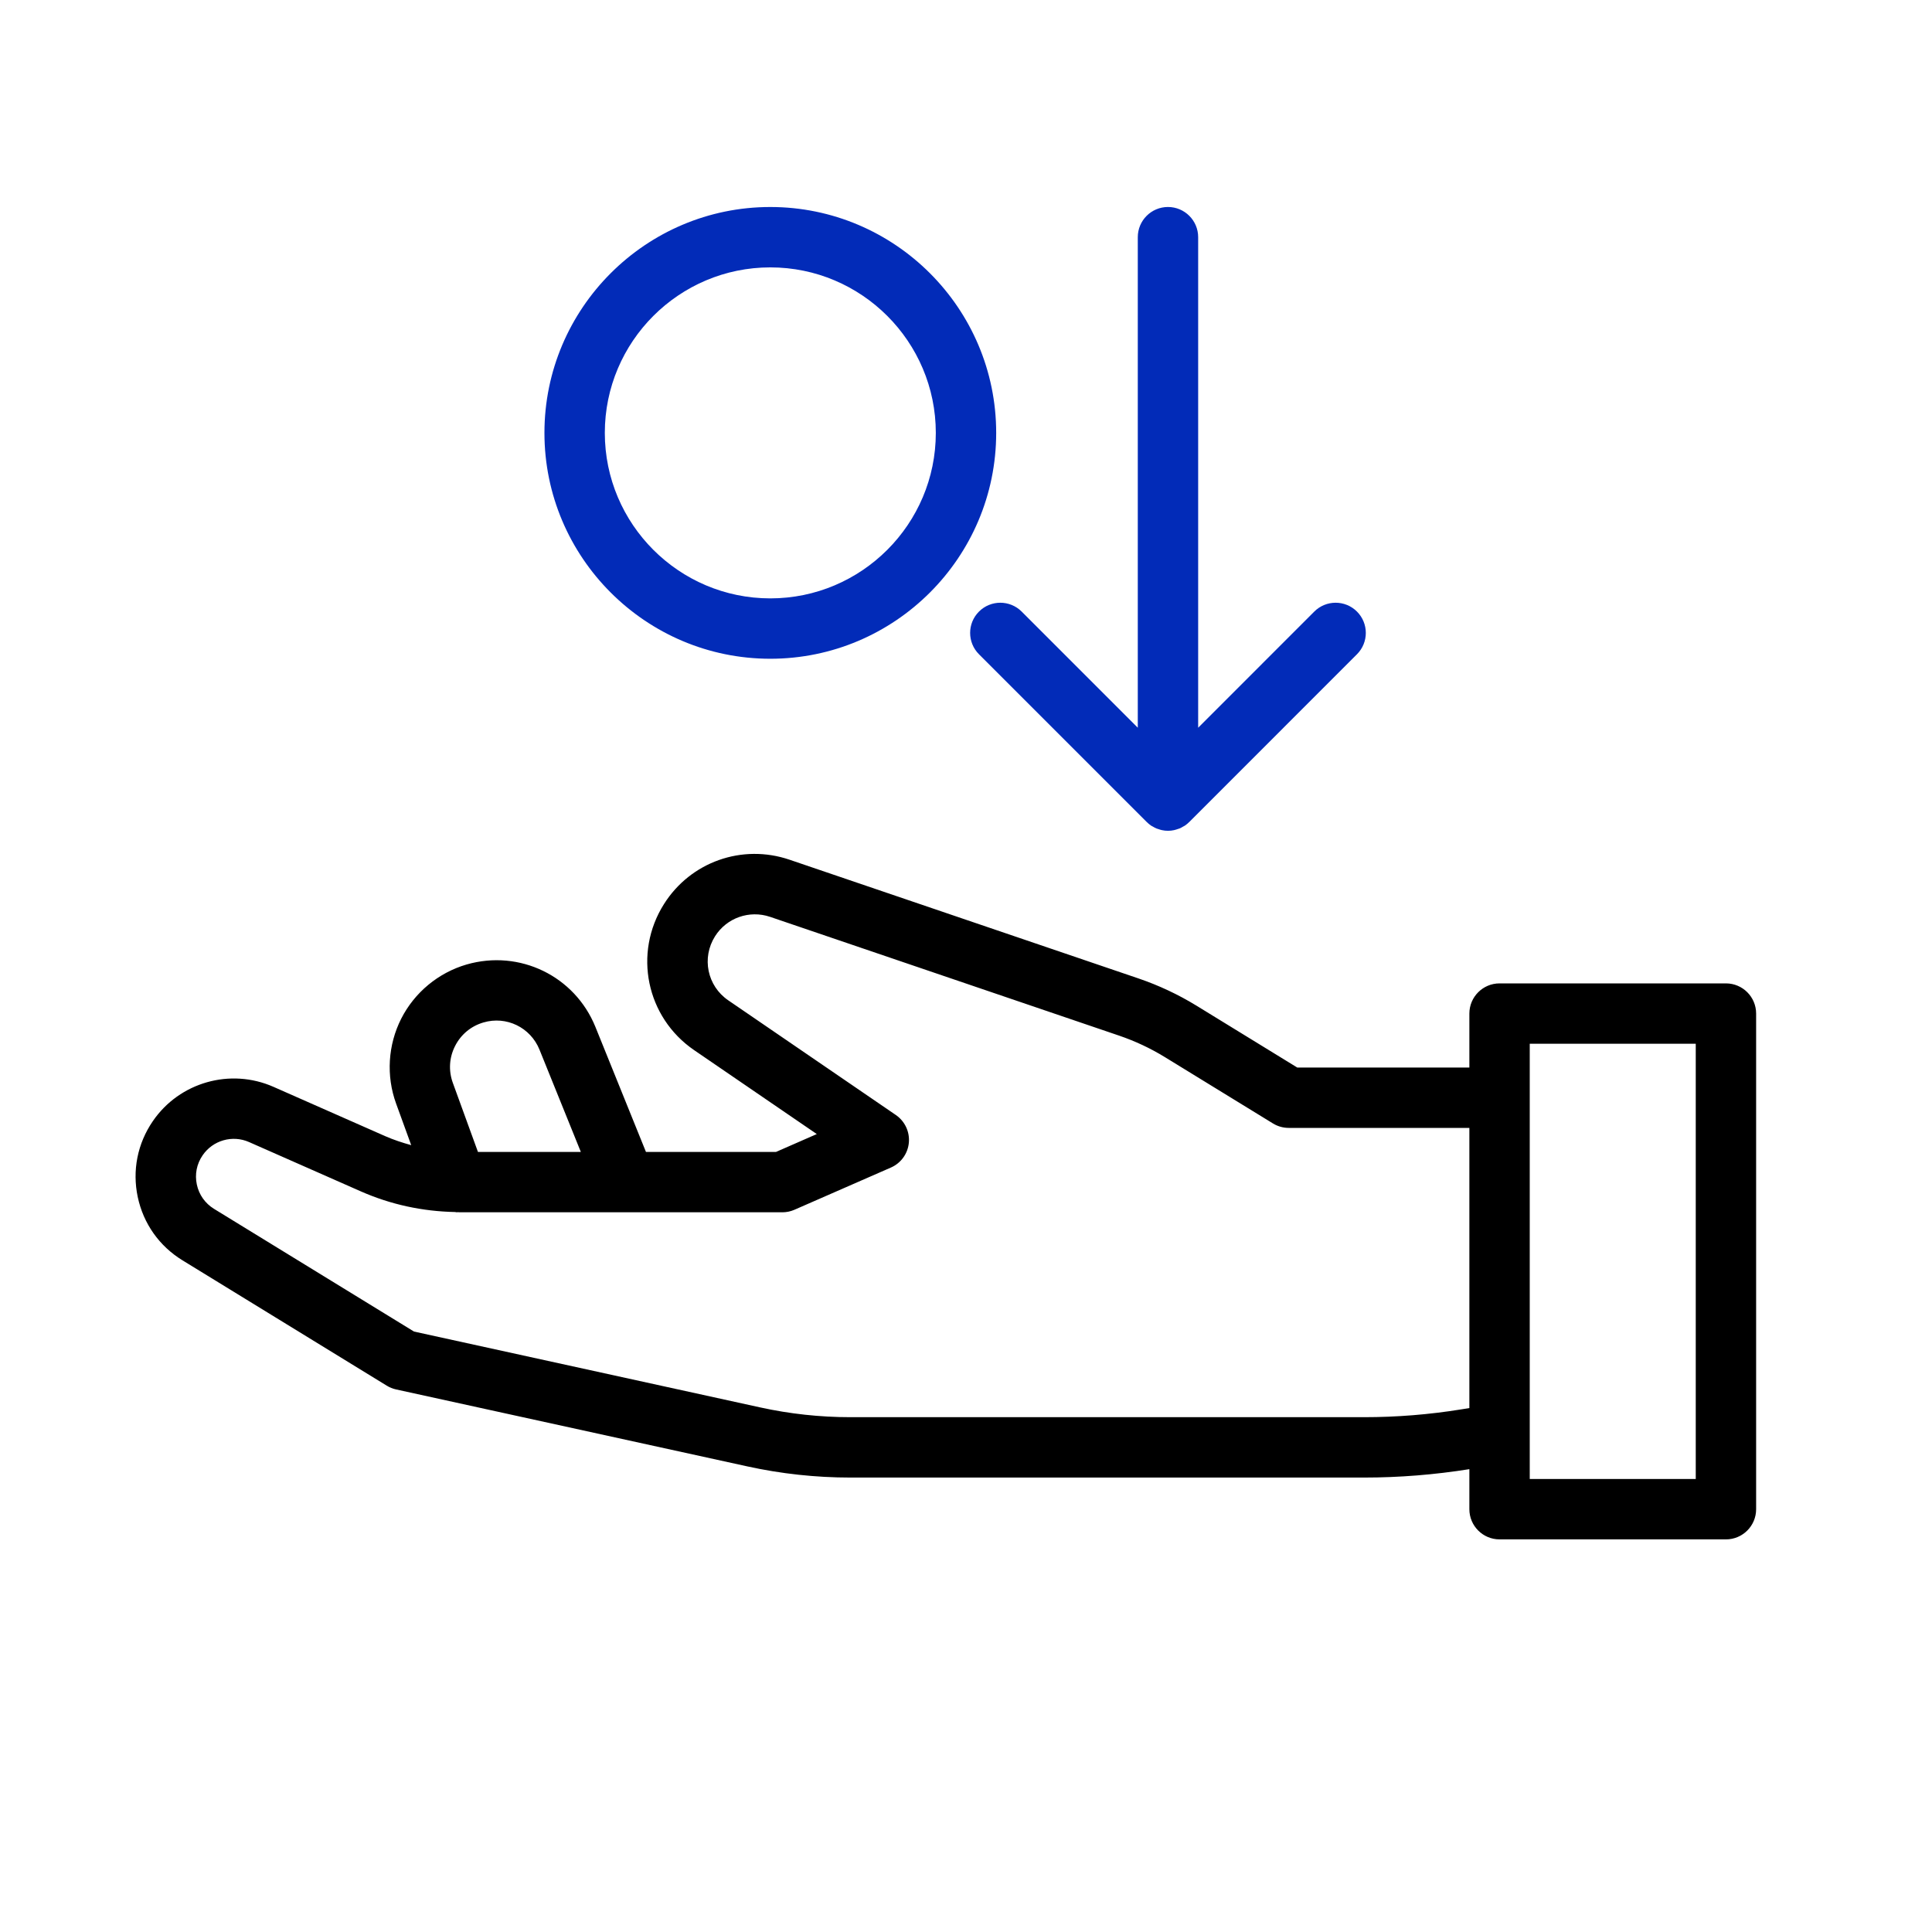
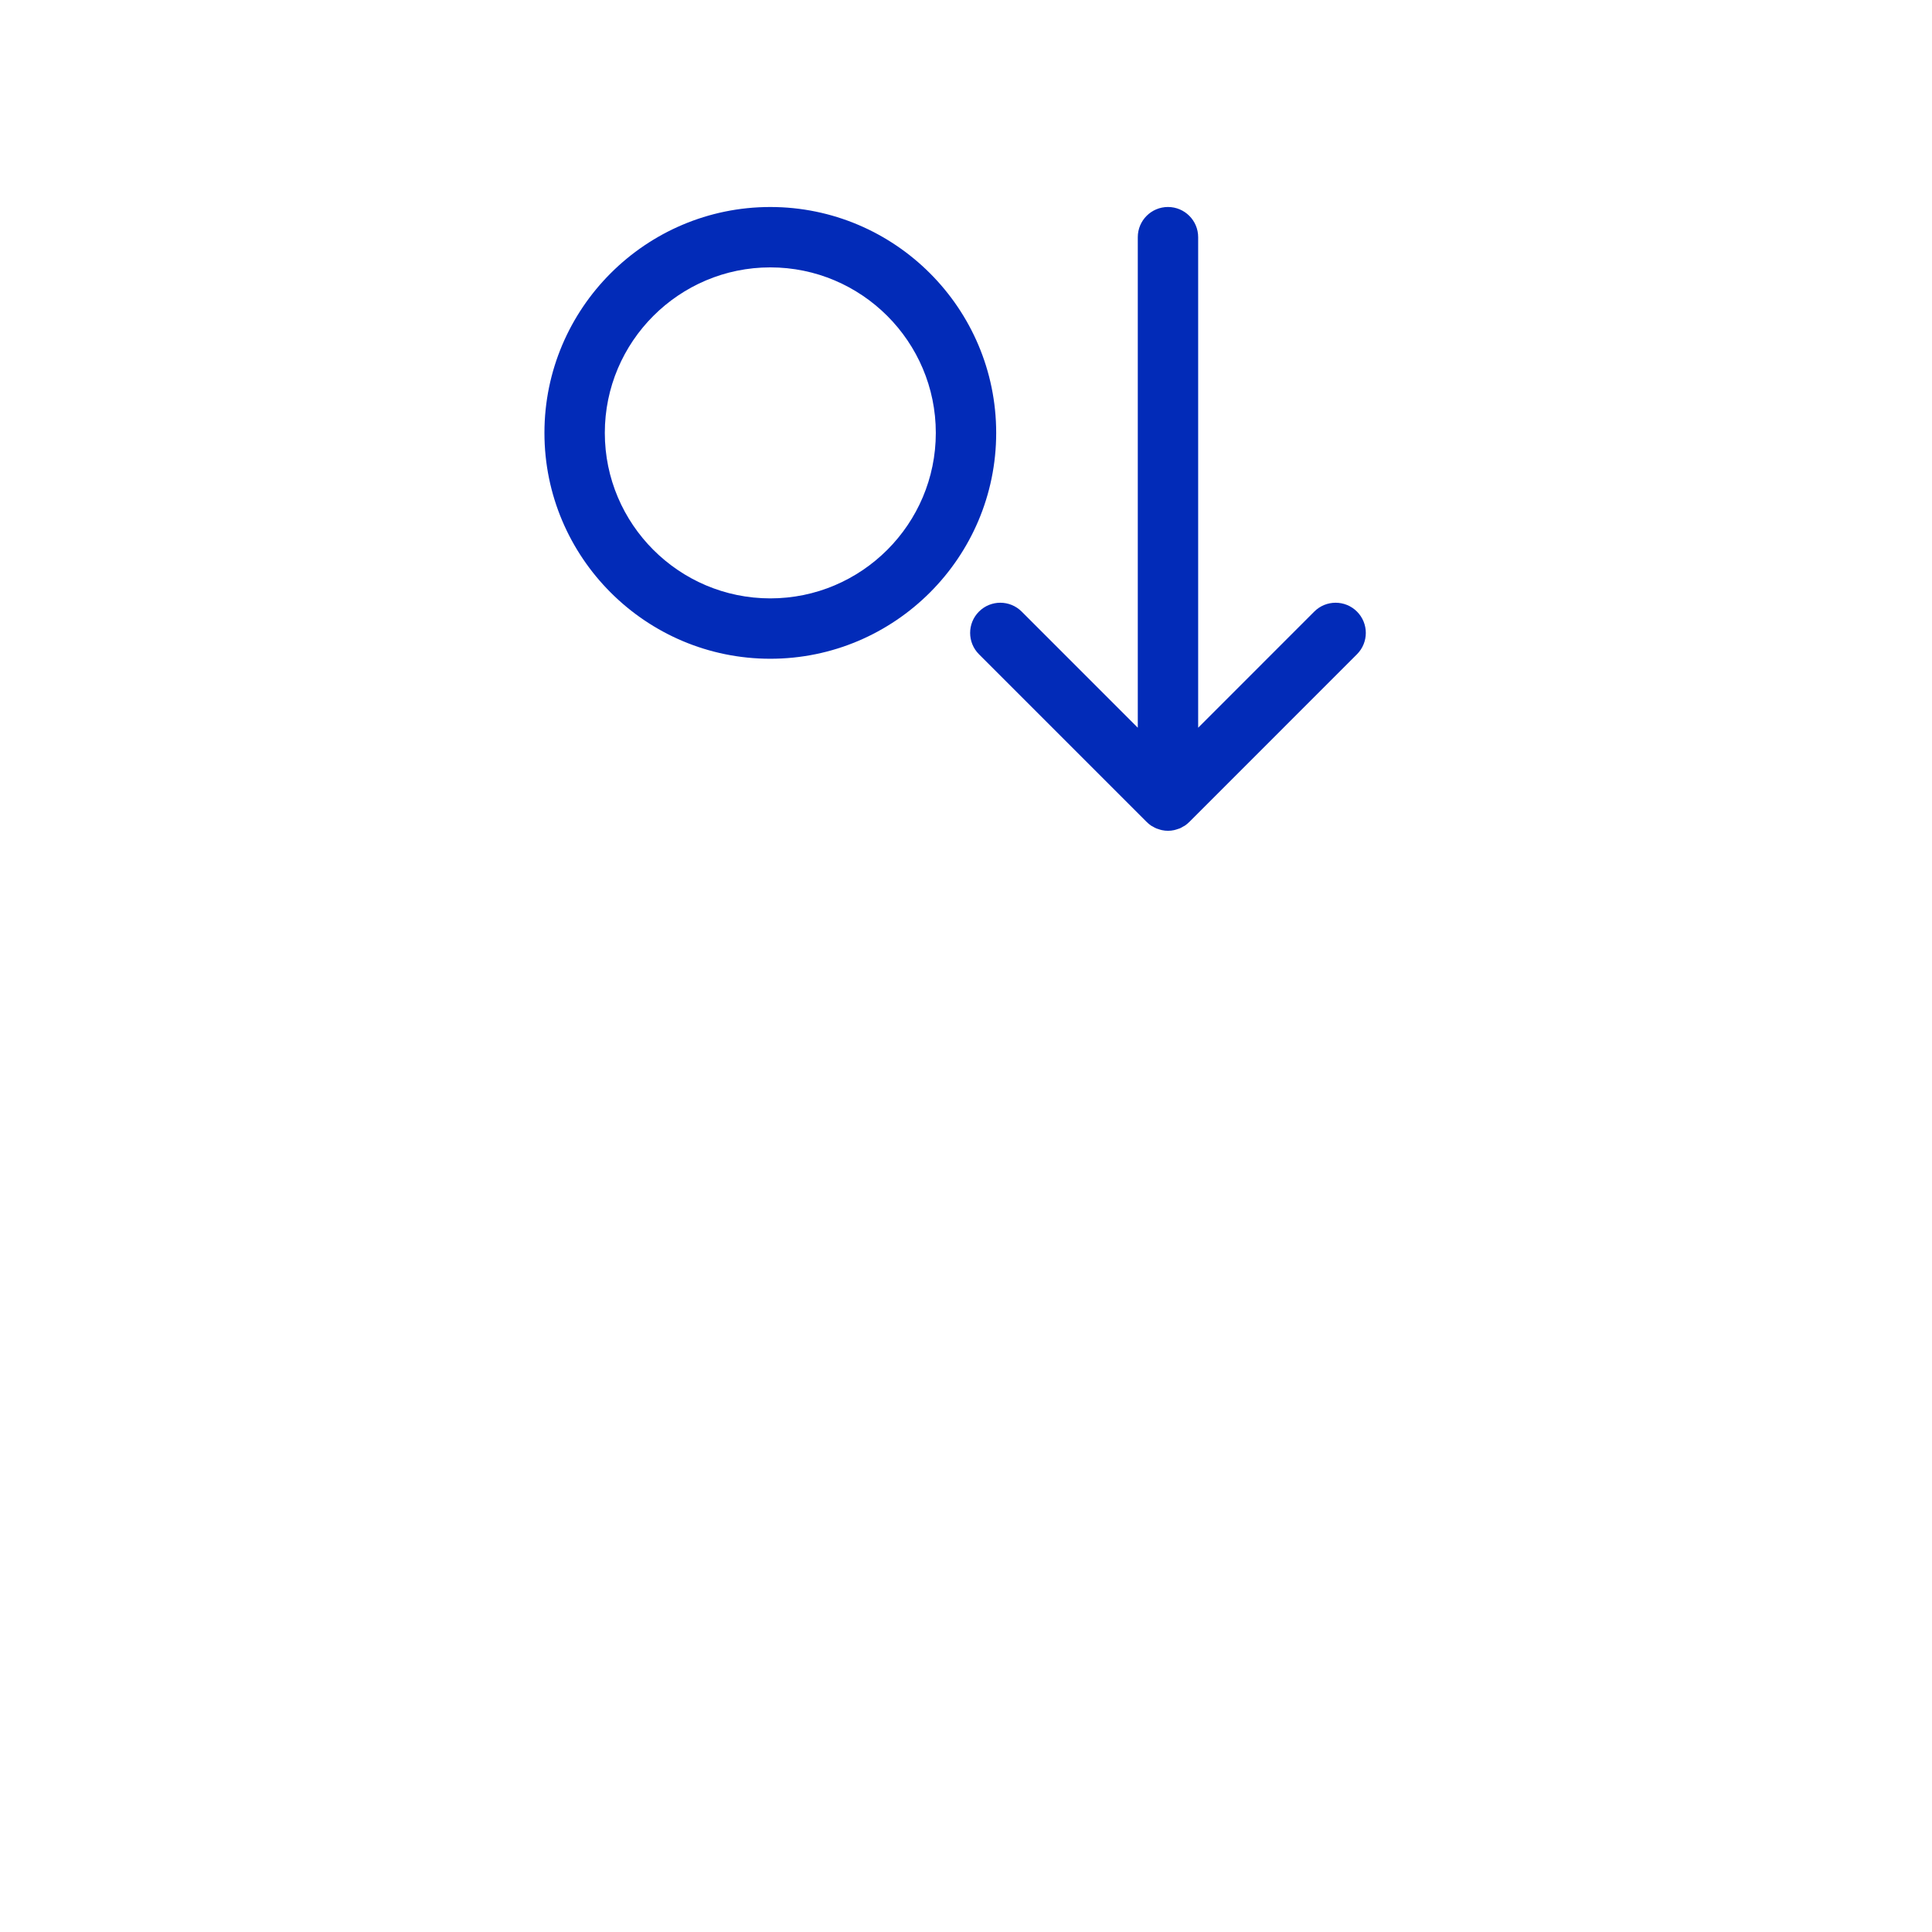
<svg xmlns="http://www.w3.org/2000/svg" width="96" height="96" viewBox="0 0 96 96" fill="none">
-   <path fill-rule="evenodd" clip-rule="evenodd" d="M76.012 73.491H84.261V51.864H76.012V73.491ZM72.596 70.033C71.01 70.289 69.392 70.419 67.787 70.419H42.252C40.749 70.419 39.243 70.256 37.776 69.934L20.571 66.164L10.634 60.067C10.192 59.795 9.888 59.366 9.78 58.857C9.672 58.349 9.774 57.834 10.069 57.405C10.579 56.66 11.55 56.384 12.375 56.748L17.93 59.199C19.418 59.855 20.995 60.193 22.616 60.225C22.644 60.227 22.67 60.238 22.698 60.238C22.709 60.238 22.722 60.232 22.735 60.232C22.776 60.232 22.817 60.238 22.859 60.238H38.875C39.082 60.238 39.287 60.195 39.476 60.112L44.268 58.015C44.767 57.797 45.109 57.325 45.16 56.782C45.211 56.239 44.963 55.712 44.513 55.403L36.187 49.706C35.142 48.992 34.854 47.594 35.53 46.523C36.11 45.604 37.239 45.211 38.263 45.557L55.609 51.46C56.402 51.73 57.167 52.089 57.881 52.527L63.252 55.823C63.488 55.968 63.759 56.045 64.037 56.045H73.012V69.966L72.596 70.033ZM22.612 51.976C22.904 51.401 23.405 50.985 24.024 50.805C25.163 50.469 26.36 51.053 26.806 52.155L28.861 57.238H23.749L22.501 53.807C22.281 53.201 22.32 52.551 22.612 51.976ZM85.761 48.864H74.512C73.684 48.864 73.012 49.536 73.012 50.364V53.045H64.46L59.45 49.97C58.545 49.416 57.579 48.962 56.576 48.62L39.23 42.718C36.879 41.918 34.316 42.825 32.993 44.922C31.452 47.362 32.11 50.552 34.493 52.182L40.586 56.351L38.561 57.238H32.097L29.587 51.03C28.562 48.497 25.816 47.166 23.186 47.925C21.783 48.333 20.598 49.314 19.936 50.618C19.275 51.923 19.182 53.459 19.681 54.833L20.433 56.902C19.996 56.781 19.562 56.64 19.141 56.455L13.585 54.003C11.443 53.06 8.92 53.774 7.595 55.708C6.831 56.821 6.565 58.161 6.845 59.481C7.126 60.802 7.915 61.918 9.066 62.624L19.218 68.853C19.361 68.941 19.517 69.005 19.681 69.04L37.133 72.864C38.81 73.232 40.533 73.419 42.252 73.419H67.787C69.53 73.419 71.288 73.277 73.012 73.002V74.991C73.012 75.819 73.684 76.491 74.512 76.491H85.761C86.589 76.491 87.261 75.819 87.261 74.991V50.364C87.261 49.536 86.589 48.864 85.761 48.864Z" fill="black" />
  <path d="M58.036 10.285C58.864 10.286 59.536 10.957 59.536 11.785V36.16L65.306 30.389C65.891 29.803 66.841 29.803 67.427 30.389C68.013 30.975 68.013 31.924 67.427 32.51L59.097 40.841C59.028 40.91 58.952 40.973 58.871 41.028C58.848 41.043 58.823 41.053 58.798 41.067C58.739 41.103 58.678 41.138 58.613 41.165C58.582 41.177 58.549 41.185 58.518 41.196C58.457 41.215 58.397 41.238 58.333 41.25C58.237 41.271 58.137 41.282 58.036 41.282C57.936 41.282 57.836 41.271 57.739 41.25C57.676 41.238 57.616 41.216 57.555 41.196C57.524 41.185 57.49 41.178 57.46 41.165C57.396 41.138 57.336 41.103 57.278 41.069C57.252 41.054 57.226 41.042 57.201 41.028C57.12 40.973 57.045 40.91 56.976 40.841L48.645 32.51C48.059 31.924 48.059 30.975 48.645 30.389C49.231 29.803 50.18 29.803 50.766 30.389L56.536 36.16V11.785C56.536 10.957 57.208 10.285 58.036 10.285ZM38.276 10.286C44.464 10.286 49.5 15.321 49.5 21.51C49.5 27.698 44.464 32.733 38.276 32.733C32.089 32.733 27.053 27.698 27.053 21.51C27.053 15.321 32.089 10.287 38.276 10.286ZM38.276 13.286C33.742 13.287 30.053 16.975 30.053 21.51C30.053 26.044 33.743 29.733 38.276 29.733C42.81 29.733 46.5 26.044 46.5 21.51C46.5 16.975 42.81 13.286 38.276 13.286Z" fill="#022BB8" />
</svg>